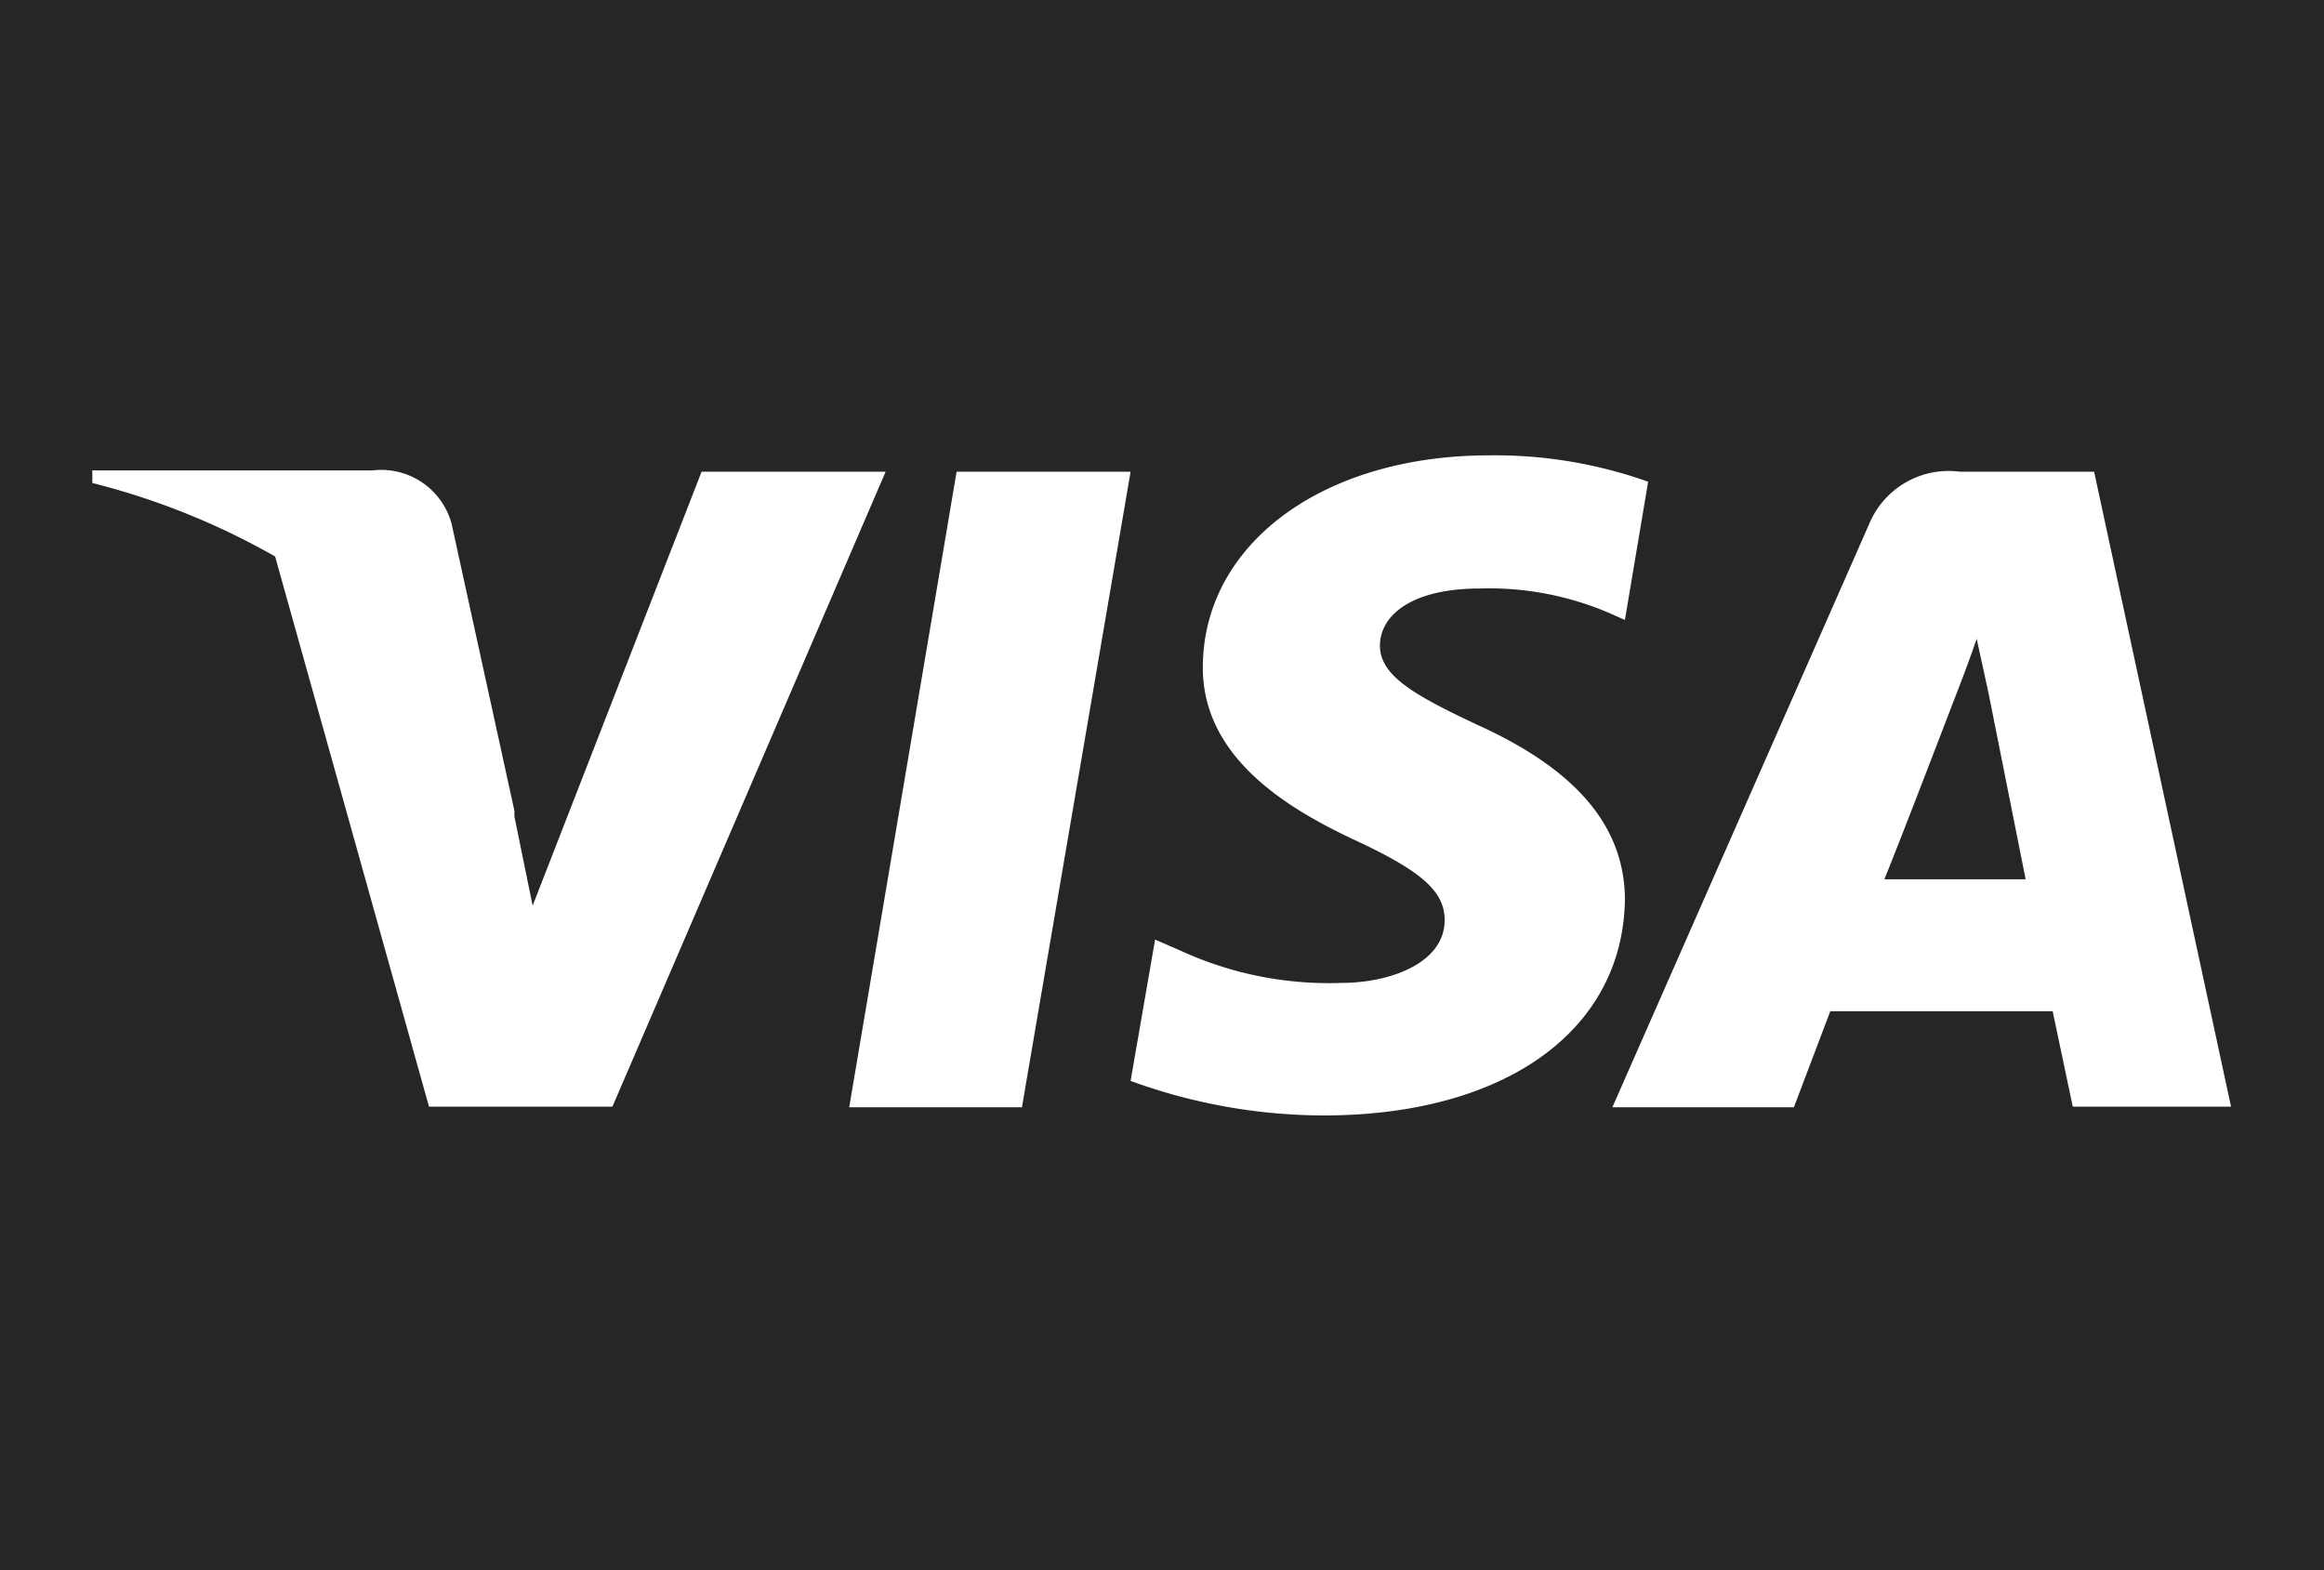
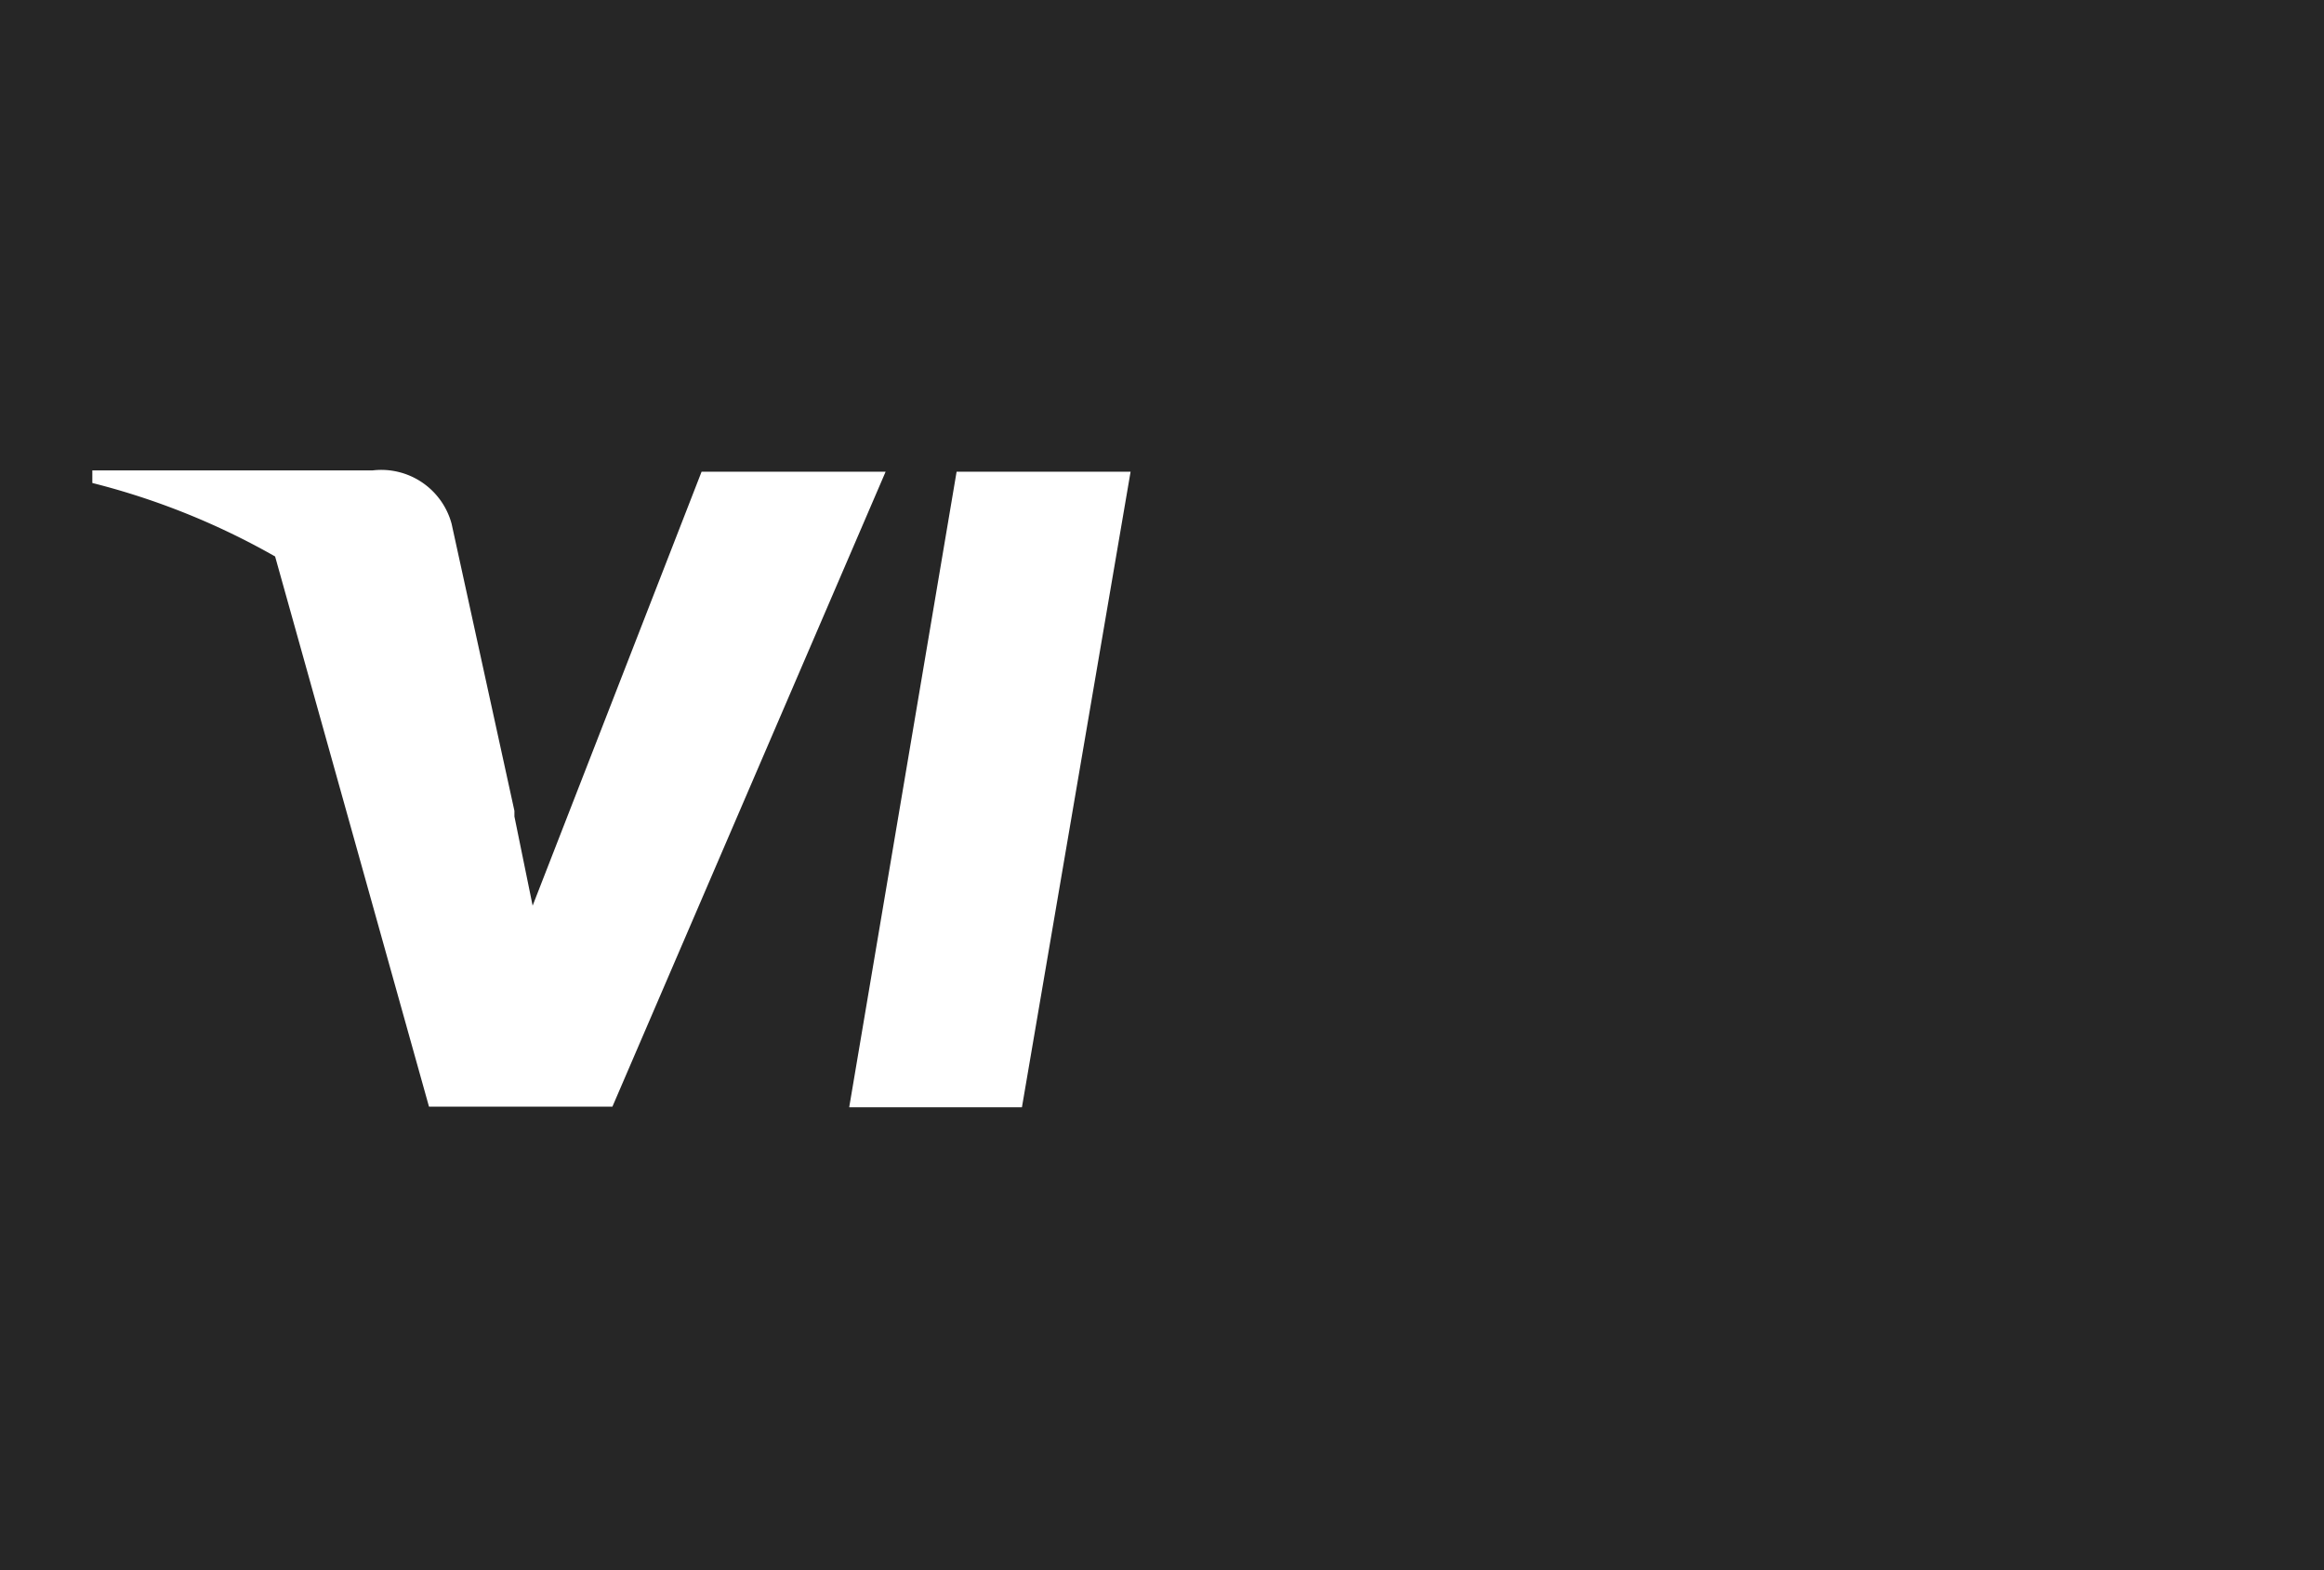
<svg xmlns="http://www.w3.org/2000/svg" id="Layer_1" data-name="Layer 1" viewBox="0 0 37 25">
  <defs>
    <style>.cls-1{fill:#262626;}.cls-2{fill:#fff;}</style>
  </defs>
  <rect class="cls-1" width="37" height="25" />
  <polygon class="cls-2" points="15.23 7.51 13.52 17.63 16.27 17.63 18 7.51 15.23 7.51" />
  <path class="cls-2" d="M11.17,7.51h0L8.48,14.42,8.19,13v-.09l-1-4.57a1.16,1.16,0,0,0-1.26-.85H1.47v.2A11.62,11.62,0,0,1,4.38,8.86l2.45,8.76H9.75L14.1,7.51Z" />
-   <path class="cls-2" d="M23.52,11.54c-1-.47-1.55-.78-1.55-1.26s.5-.91,1.59-.91a4.85,4.85,0,0,1,2.06.39l.25.11.37-2.2a7.27,7.27,0,0,0-2.53-.42c-2.66,0-4.56,1.42-4.56,3.38,0,1.45,1.38,2.26,2.43,2.75S23,14.19,23,14.65c0,.68-.86,1-1.65,1a5.66,5.66,0,0,1-2.59-.53l-.37-.16L18,17.21a9,9,0,0,0,3.07.55c2.91,0,4.79-1.37,4.8-3.47C25.85,13.16,25.11,12.26,23.52,11.54Z" />
-   <path class="cls-2" d="M33.34,7.51H31.2a1.37,1.37,0,0,0-1.44.83l-4.09,9.29h2.89l.58-1.53h3.54L33,17.62h2.52ZM30,14c.24-.58,1.1-2.83,1.1-2.83s.23-.58.37-1l.19.87L32.25,14Z" />
</svg>